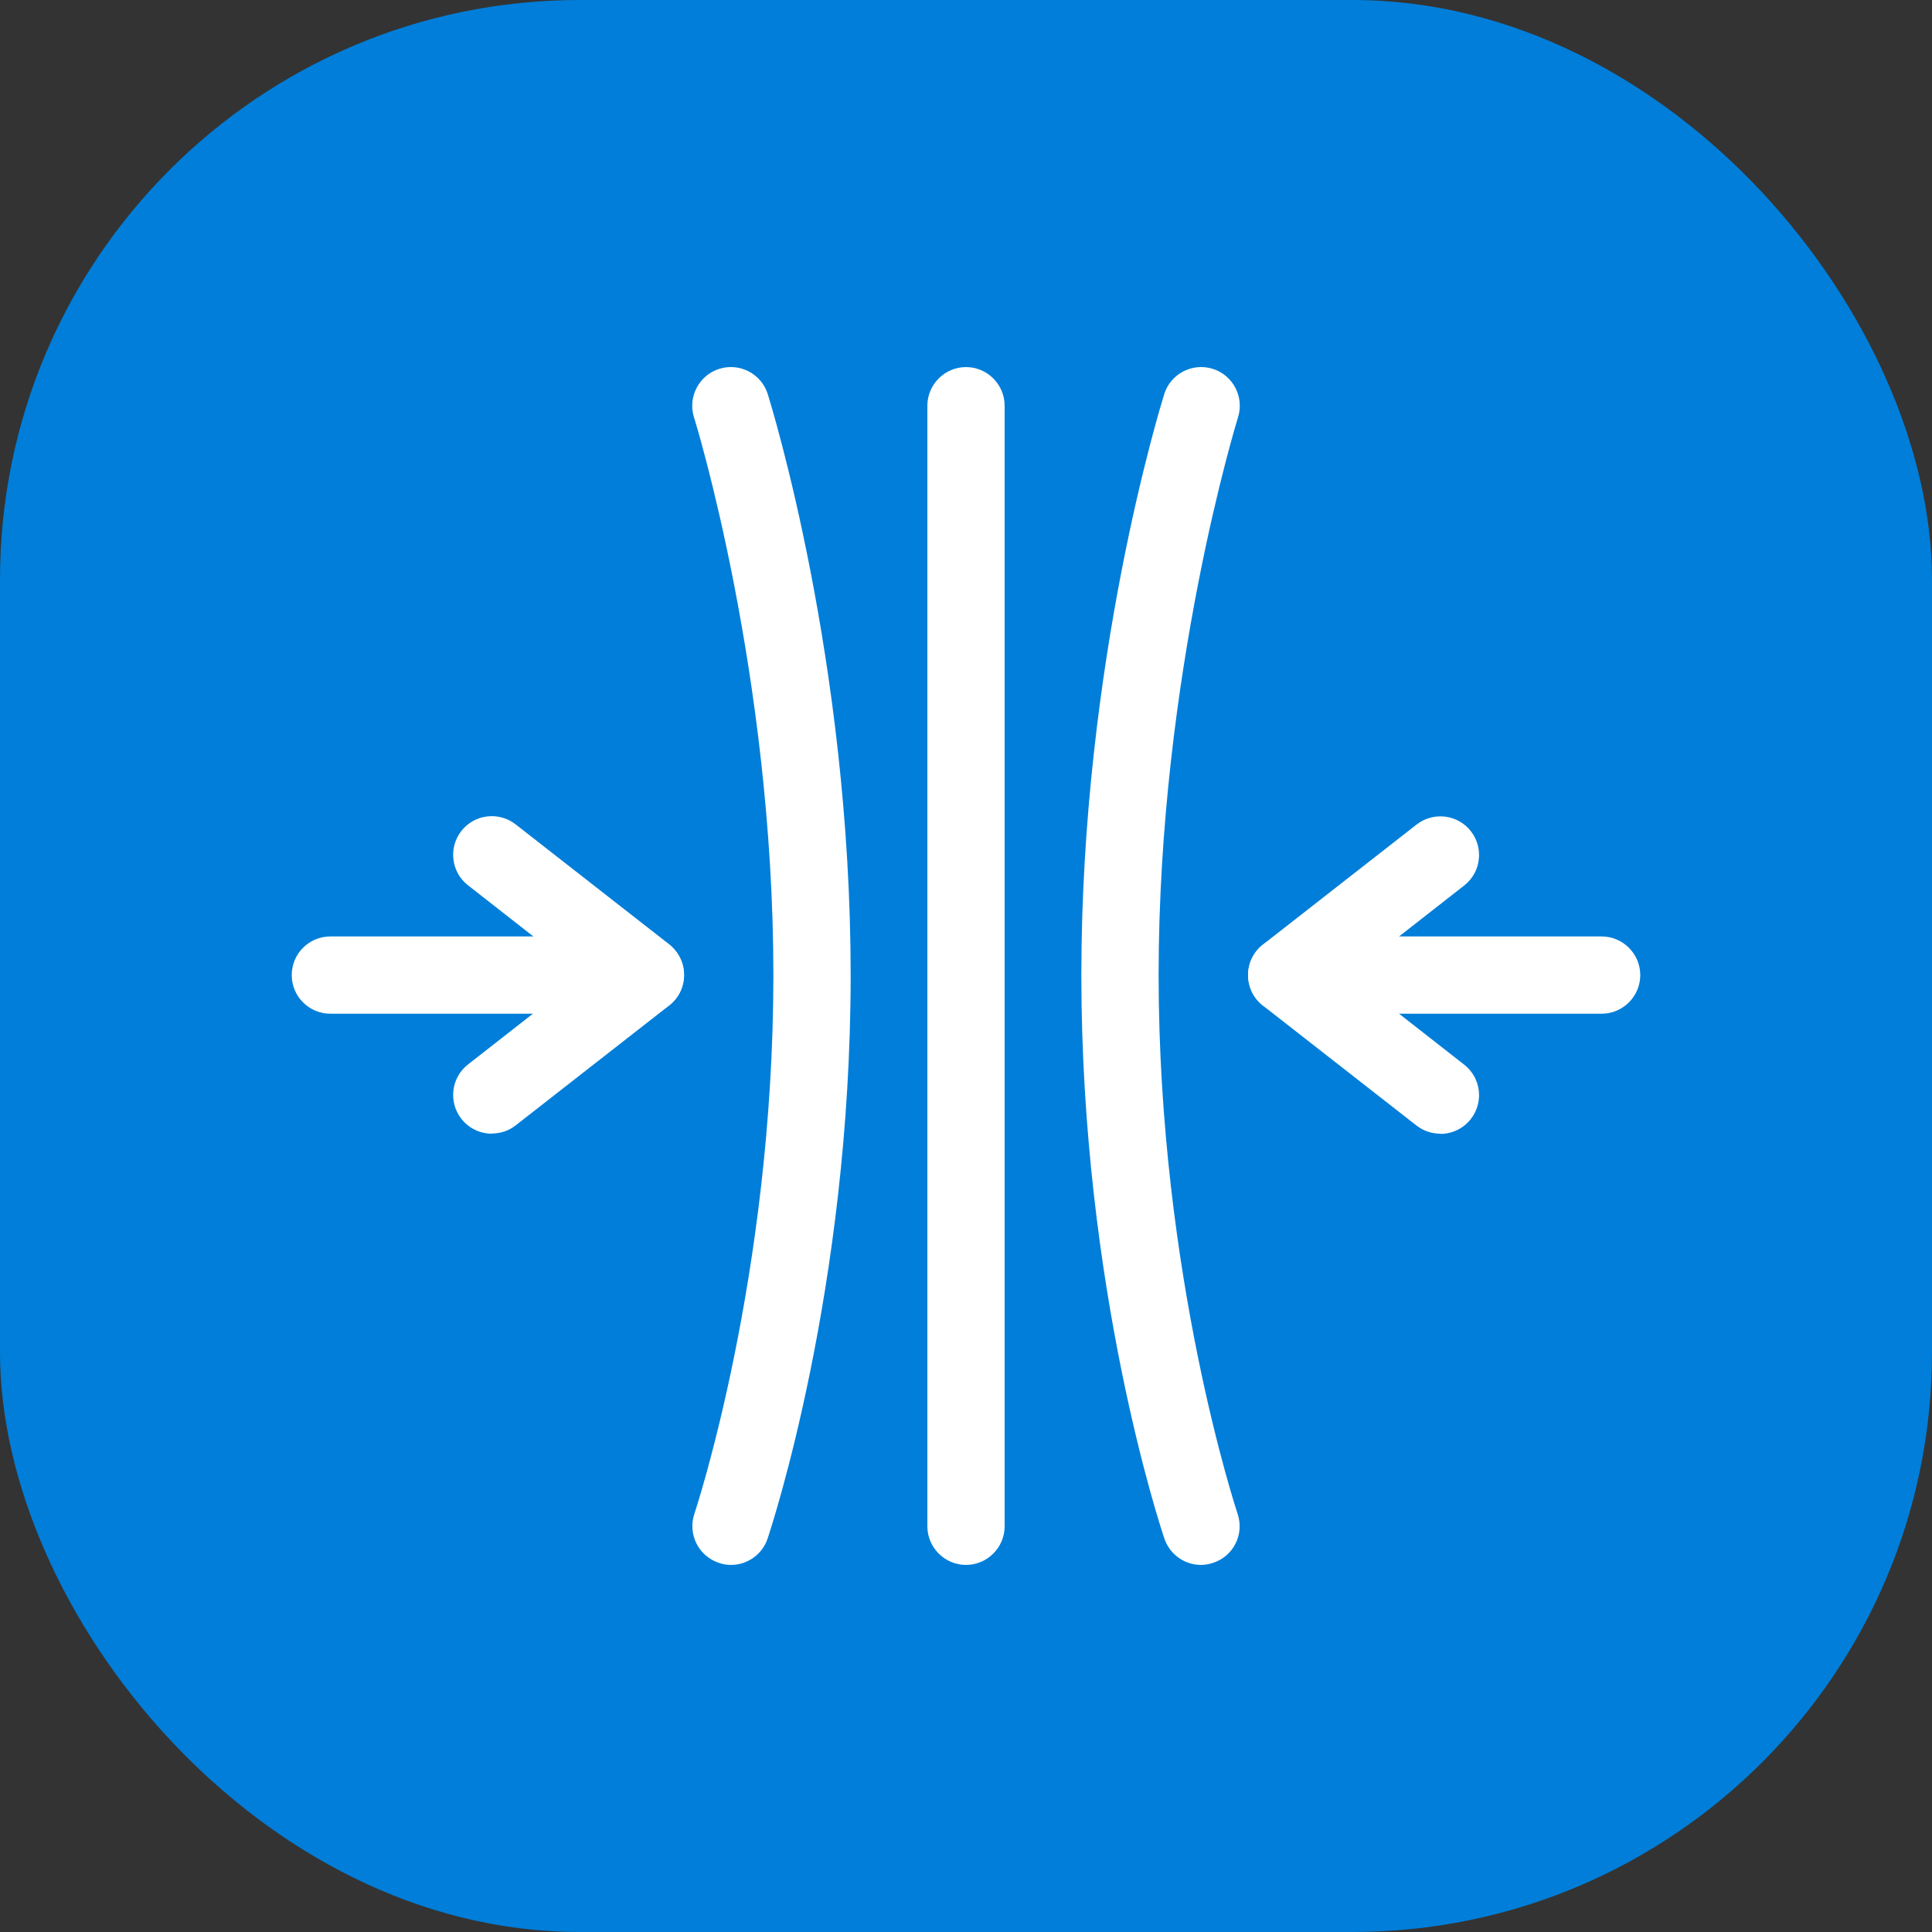
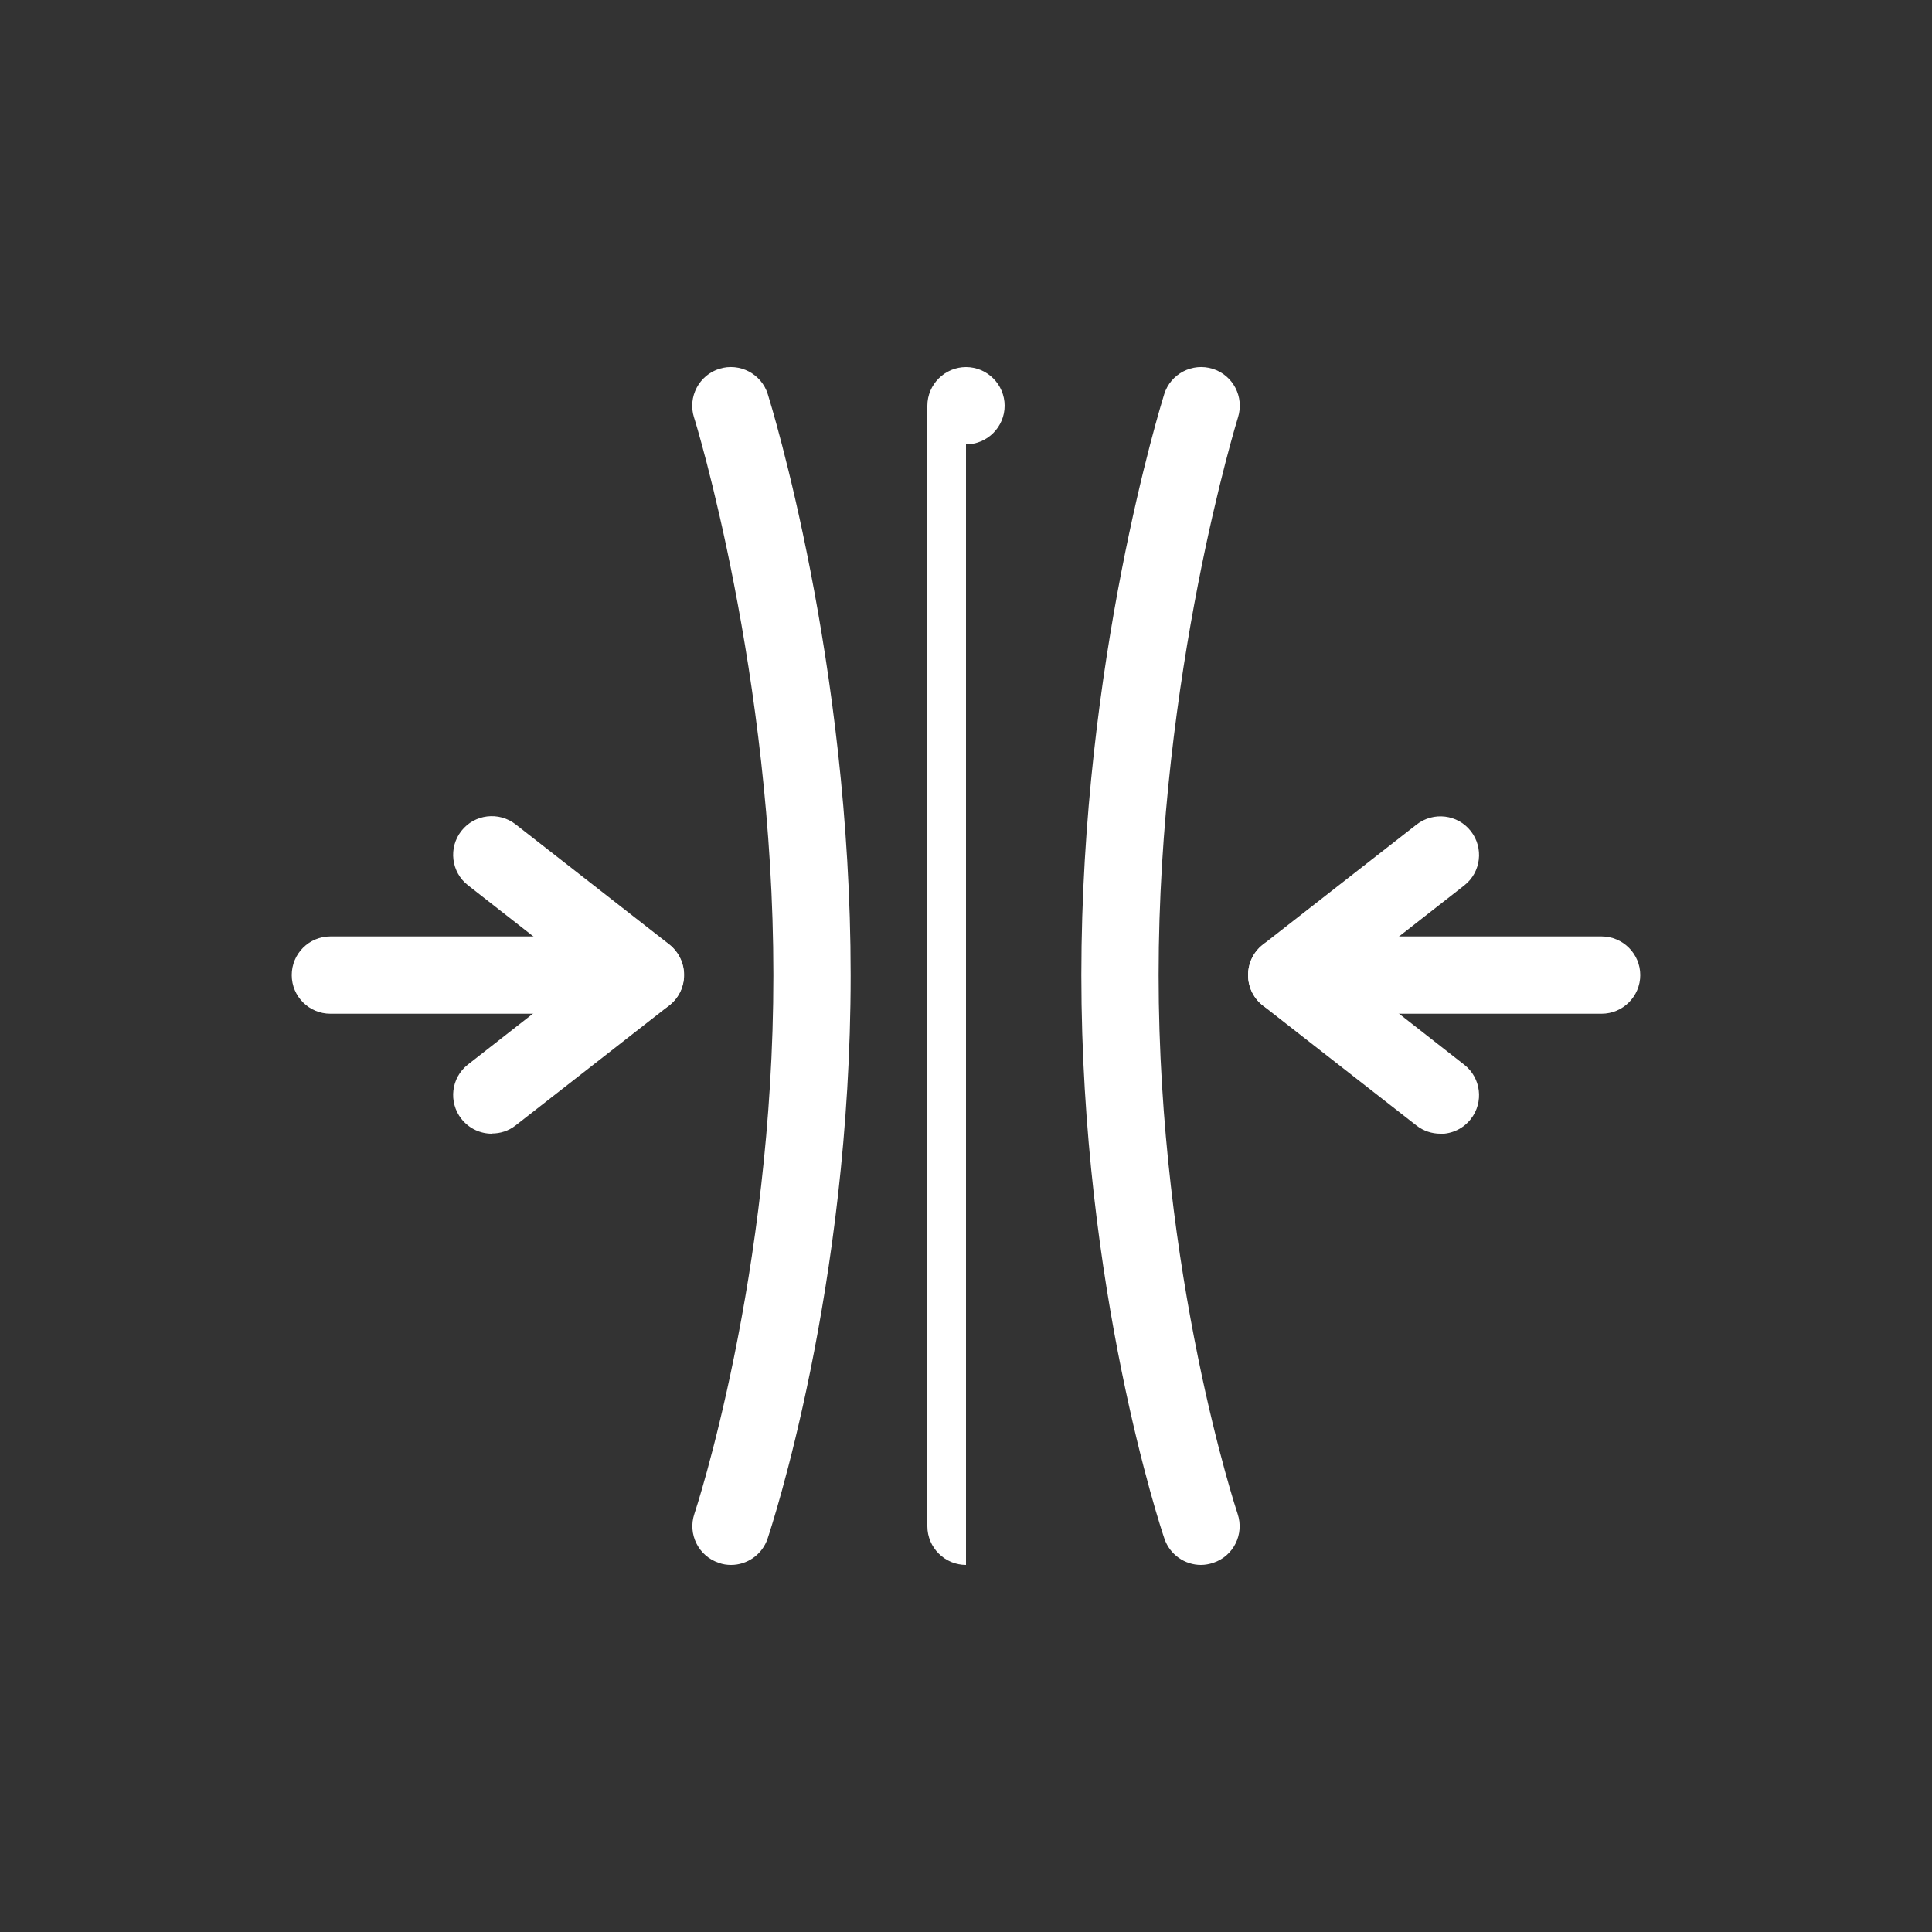
<svg xmlns="http://www.w3.org/2000/svg" id="_Слой_1" data-name="Слой 1" viewBox="0 0 100 100">
  <rect x="0" y="0" width="100" height="100" fill="#333333" stroke="none" />
-   <rect width="100" height="100" rx="30" ry="30" style="fill: #007ed9;" />
  <g>
    <g>
      <path d="M33.4,52.47h-16.3c-1.1,0-2-.89-2-2s.9-2,2-2h16.3c1.1,0,2,.9,2,2s-.9,2-2,2Z" style="fill: #fff;" />
      <path d="M25.46,58.68c-.59,0-1.18-.26-1.58-.77-.68-.87-.53-2.13.34-2.81l5.93-4.64-5.93-4.64c-.87-.68-1.02-1.94-.34-2.81.68-.87,1.94-1.02,2.81-.34l7.95,6.21c.48.38.77.96.77,1.58s-.28,1.2-.77,1.58l-7.95,6.21c-.37.29-.8.42-1.23.42Z" style="fill: #fff;" />
    </g>
    <g>
      <path d="M82.9,52.47h-16.3c-1.1,0-2-.89-2-2s.9-2,2-2h16.3c1.1,0,2,.9,2,2s-.9,2-2,2Z" style="fill: #fff;" />
      <path d="M74.55,58.68c-.43,0-.87-.14-1.23-.42l-7.95-6.21c-.49-.38-.77-.96-.77-1.58s.28-1.2.77-1.58l7.95-6.21c.87-.68,2.13-.53,2.81.34.68.87.53,2.13-.34,2.81l-5.93,4.64,5.93,4.64c.87.68,1.02,1.94.34,2.81-.39.5-.98.77-1.58.77Z" style="fill: #fff;" />
    </g>
-     <path d="M50,81c-1.1,0-2-.9-2-2V21c0-1.1.9-2,2-2s2,.9,2,2v58c0,1.1-.9,2-2,2Z" style="fill: #fff;" />
+     <path d="M50,81c-1.1,0-2-.9-2-2V21c0-1.1.9-2,2-2s2,.9,2,2c0,1.1-.9,2-2,2Z" style="fill: #fff;" />
    <path d="M37.84,81c-.21,0-.43-.03-.64-.11-1.05-.35-1.61-1.49-1.26-2.53.04-.12,4.09-12.33,4.09-27.89s-4.06-28.74-4.11-28.87c-.33-1.05.26-2.18,1.31-2.51,1.06-.33,2.18.26,2.51,1.31.17.56,4.29,13.84,4.29,30.07s-4.13,28.65-4.3,29.17c-.28.83-1.06,1.36-1.89,1.36Z" style="fill: #fff;" />
    <path d="M62.16,81c-.83,0-1.61-.53-1.89-1.36-.18-.52-4.3-12.92-4.3-29.17s4.12-29.51,4.29-30.07c.33-1.05,1.45-1.64,2.51-1.31,1.05.33,1.64,1.45,1.31,2.51-.04.13-4.11,13.29-4.11,28.87s4.05,27.77,4.09,27.89c.35,1.05-.21,2.18-1.26,2.53-.21.07-.43.11-.64.11Z" style="fill: #fff;" />
  </g>
</svg>